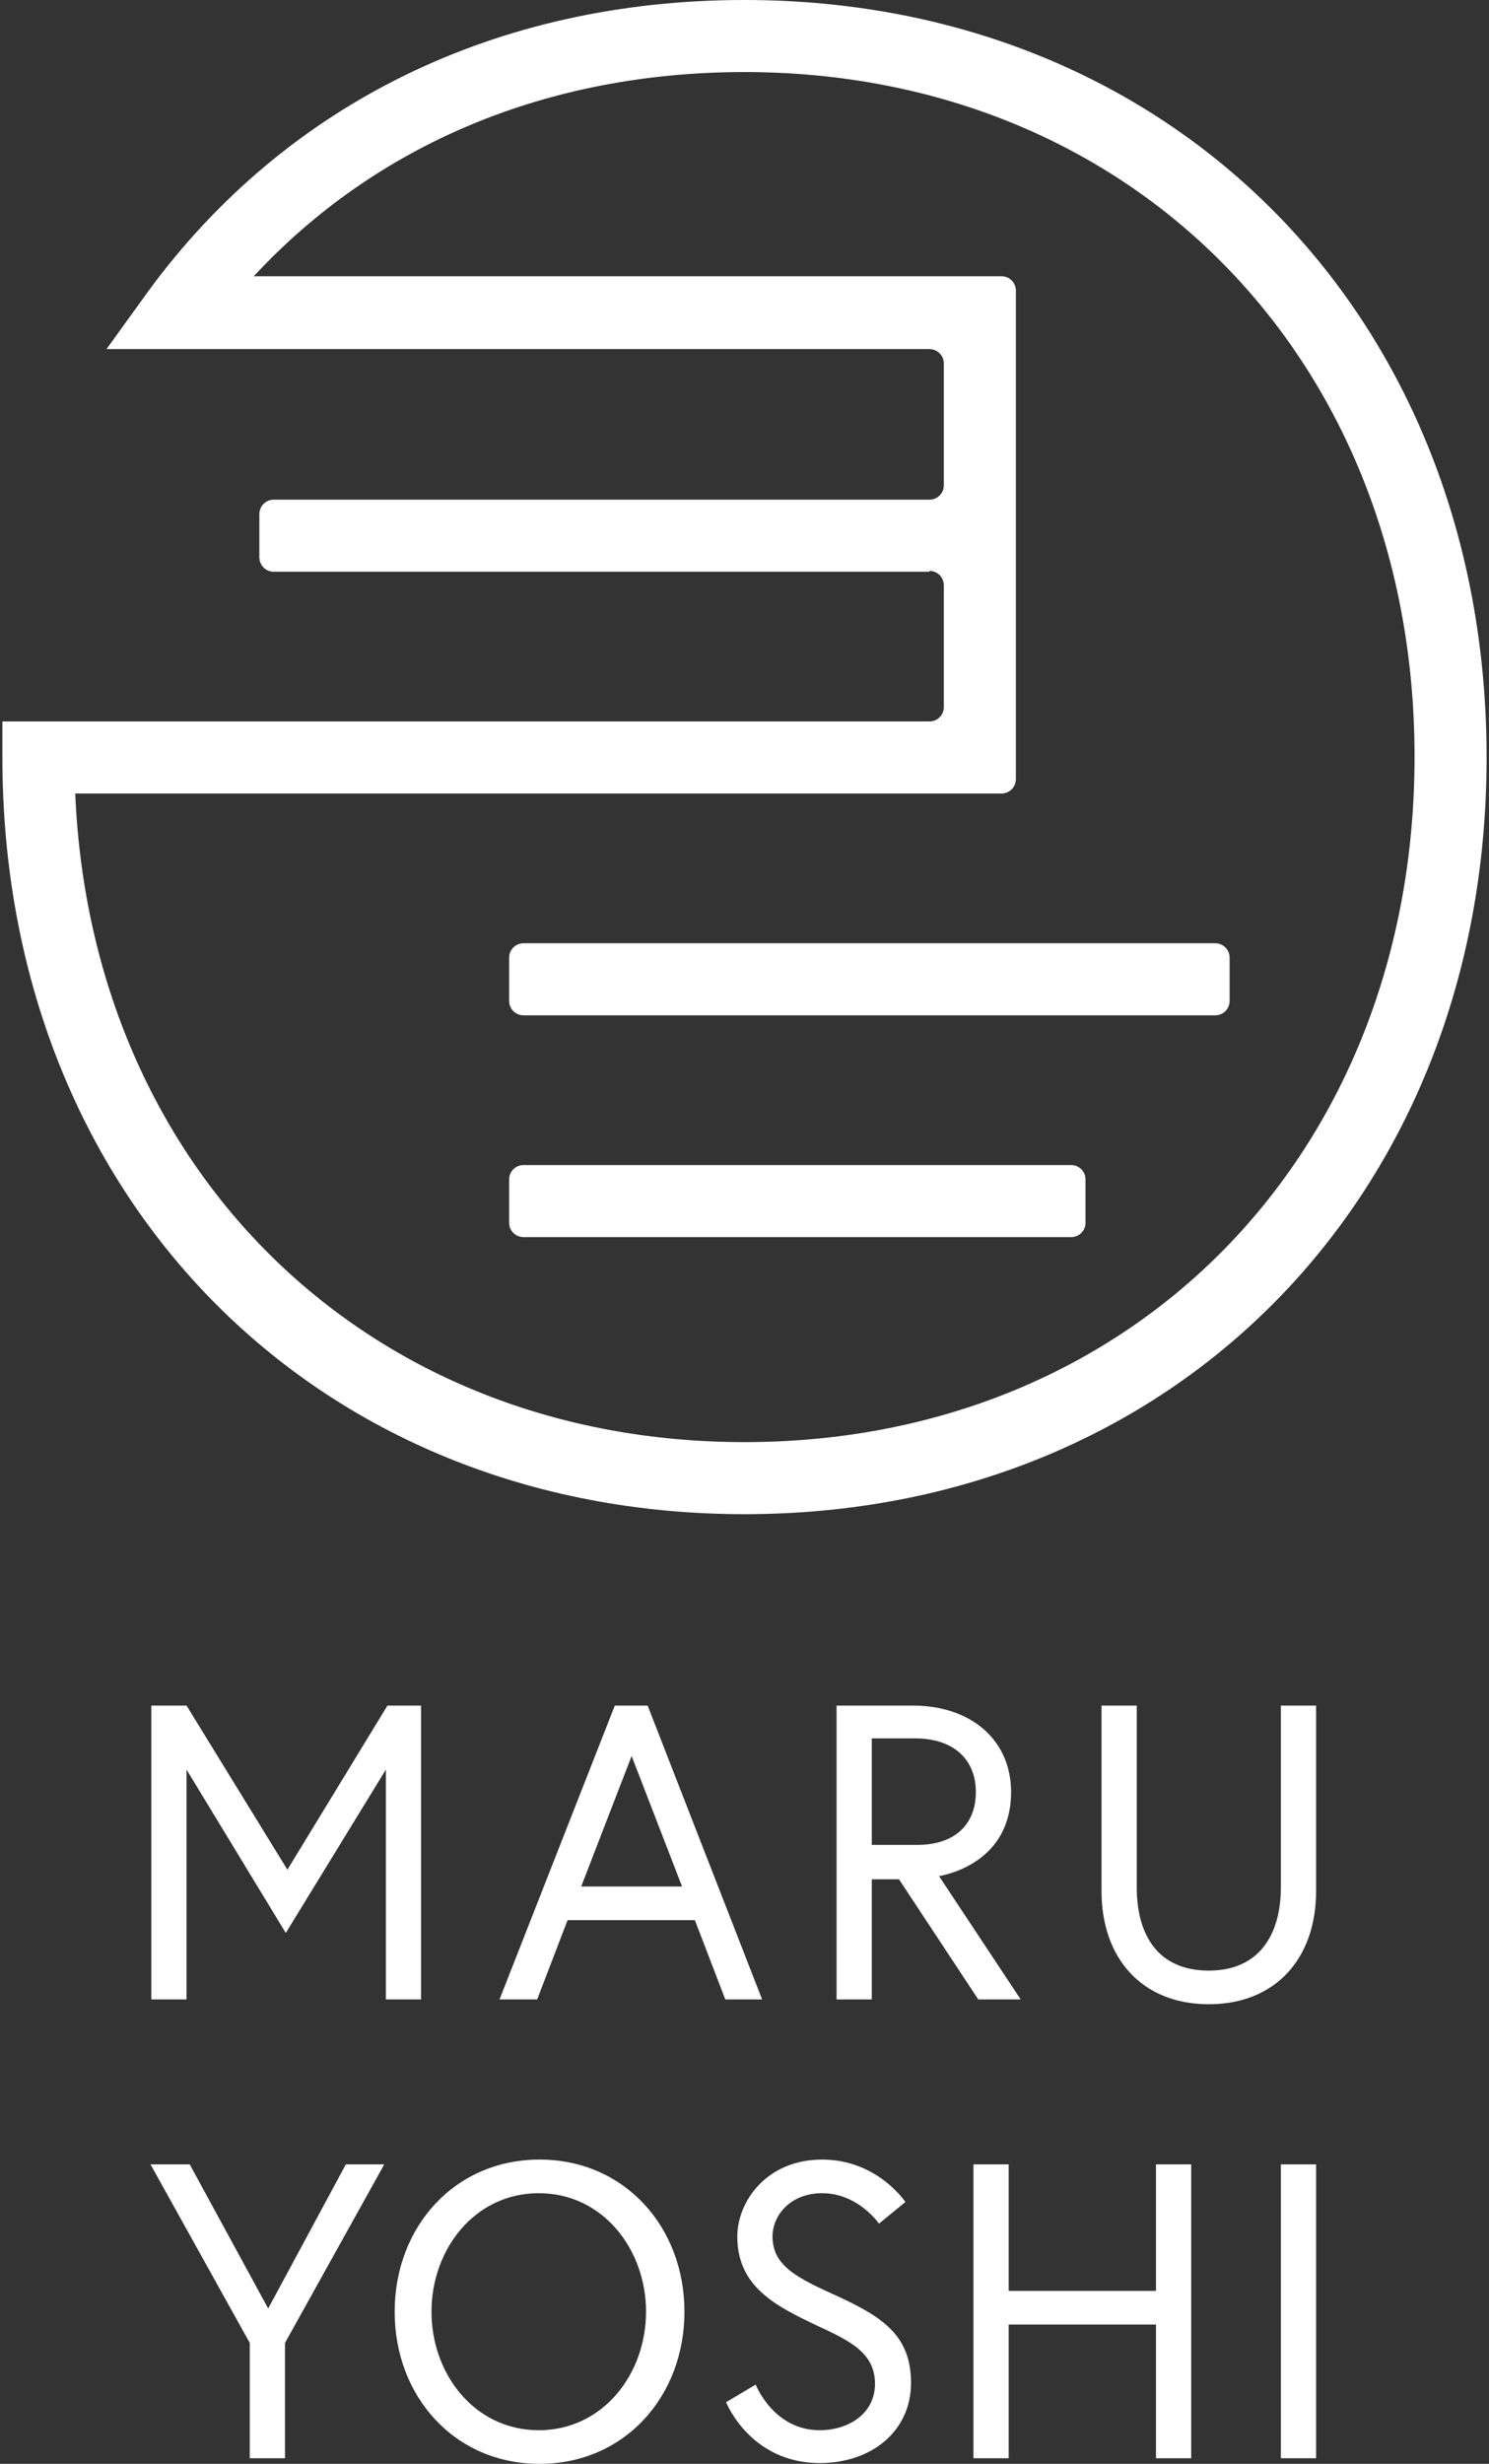
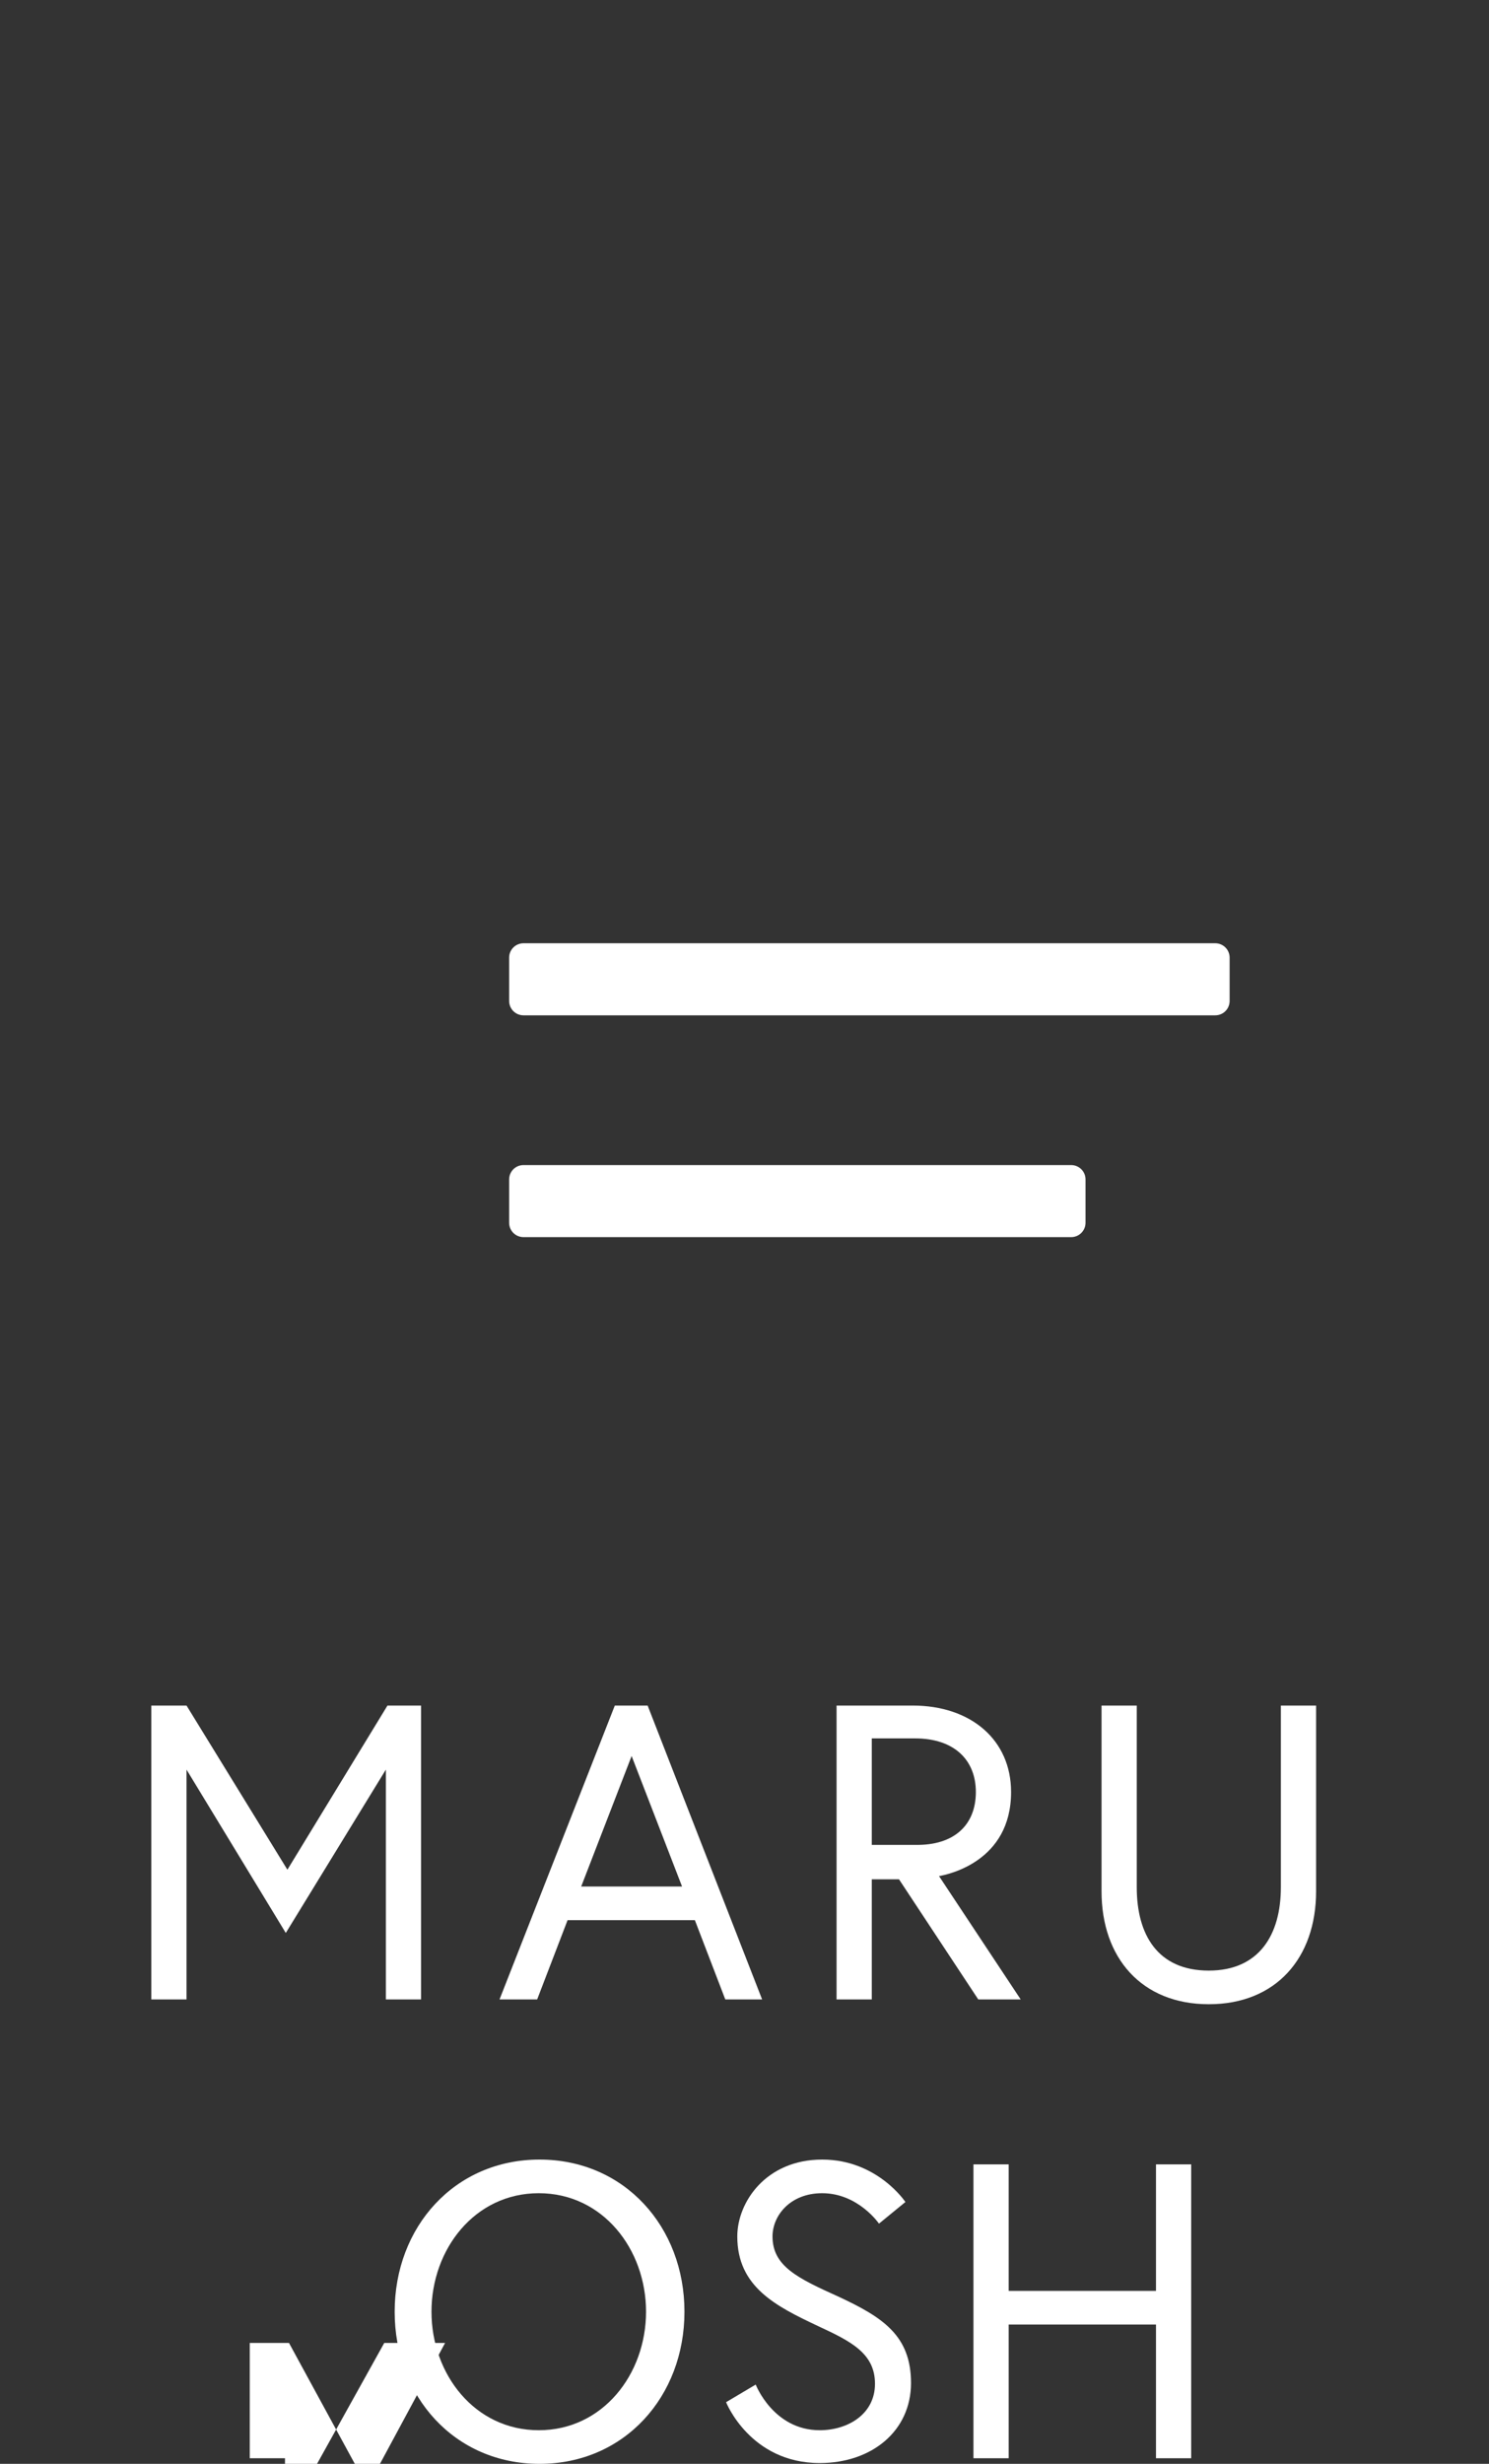
<svg xmlns="http://www.w3.org/2000/svg" version="1.1" x="0px" y="0px" viewBox="0 0 186 307.7" style="enable-background:new 0 0 186 307.7;" xml:space="preserve">
  <rect x="0" y="0" width="186" height="307.7" fill="#333333" stroke="none" />
  <style type="text/css">
	.st0{fill:#FFFFFF;}
</style>
  <g id="_レイヤー_1">
</g>
  <g id="レイヤー_1">
    <g>
      <g>
        <g>
          <path class="st0" d="M23.3,213l12.6,20.5L48.4,213h4.2v36.7h-4.4V221l-12.5,20.4L23.3,221v28.7h-4.4V213H23.3z" />
          <path class="st0" d="M76.8,213h4.1l14.3,36.7h-4.6l-3.8-9.9H70.9l-3.8,9.9h-4.7L76.8,213z M72.6,235.6h12.6l-6.3-16.3      L72.6,235.6z" />
          <path class="st0" d="M104.5,213h9.5c7.3,0,12.3,4.3,12.3,10.8c0,8.7-7.9,10.3-9,10.5l10.2,15.4h-5.3l-9.9-15h-3.4v15h-4.4V213z       M121.9,223.8c0-4-2.7-6.7-7.6-6.7h-5.4v13.3h5.4C119.2,230.5,121.9,227.9,121.9,223.8z" />
          <path class="st0" d="M160,213h4.4v23.2c0,8.3-5,14.1-13.4,14.1c-8.4,0-13.4-5.8-13.4-14.1V213h4.4c0,0,0,10.6,0,22.7      c0,5.9,2.6,10.4,9,10.4c6.3,0,9-4.5,9-10.4C160,223.6,160,213,160,213z" />
        </g>
        <g>
-           <path class="st0" d="M31.2,292.6l-12.4-22.3h4.9l9.8,18l9.7-18H48l-12.4,22.3V307h-4.4V292.6z" />
+           <path class="st0" d="M31.2,292.6h4.9l9.8,18l9.7-18H48l-12.4,22.3V307h-4.4V292.6z" />
          <path class="st0" d="M85.5,288.7c0,10.6-7.5,19-18.1,19s-18.1-8.4-18.1-19c0-10.6,7.5-19,18.1-19S85.5,278.1,85.5,288.7z       M80.7,288.7c0-7.8-5.4-14.8-13.4-14.8s-13.4,7-13.4,14.8c0,7.8,5.4,14.8,13.4,14.8S80.7,296.5,80.7,288.7z" />
          <path class="st0" d="M102.2,290.5c-5.3-2.5-10.1-4.9-10.1-11.2c0-4.3,3.6-9.6,10.6-9.6c6.9,0,10.4,5.3,10.4,5.3l-3.3,2.7      c0,0-2.6-3.8-7.1-3.8c-4,0-6.2,2.8-6.2,5.4c0,3.7,3.1,5.2,8.2,7.5c5.6,2.6,9.1,4.9,9.1,10.8c0,6-4.9,10-11.4,10      c-8.7,0-11.7-7.6-11.7-7.6l3.7-2.2c0,0,2.2,5.7,8,5.7c3.5,0,6.9-2,6.9-5.8C109.3,293.9,106.3,292.4,102.2,290.5z" />
          <path class="st0" d="M144.4,270.3h4.4V307h-4.4v-16.7H126V307h-4.4v-36.7h4.4v15.8h18.4V270.3z" />
-           <path class="st0" d="M160,270.3h4.4V307H160V270.3z" />
        </g>
      </g>
      <g>
        <path class="st0" d="M135.6,152.7c0,1-0.8,1.8-1.8,1.8H65.4c-1,0-1.8-0.8-1.8-1.8v-5.4c0-1,0.8-1.8,1.8-1.8h68.4     c1,0,1.8,0.8,1.8,1.8V152.7z" />
        <path class="st0" d="M153.6,125c0,1-0.8,1.8-1.8,1.8H65.4c-1,0-1.8-0.8-1.8-1.8v-5.4c0-1,0.8-1.8,1.8-1.8h86.4     c1,0,1.8,0.8,1.8,1.8V125z" />
-         <path class="st0" d="M116.1,71.3c1,0,1.8,0.8,1.8,1.8v15.2c0,1-0.8,1.8-1.8,1.8H0.3v4.5c0,54.8,39,94.5,92.7,94.5     s92.7-39.8,92.7-94.5C185.7,39.8,146.7,0,93,0C62.1,0,35.7,12.9,18.5,36.4l-5.2,7.2h102.8c1,0,1.8,0.8,1.8,1.8v15.2     c0,1-0.8,1.8-1.8,1.8H34.2c-1,0-1.8,0.8-1.8,1.8v5.4c0,1,0.8,1.8,1.8,1.8H116.1z M93,180.1c-47,0-81.6-33.8-83.6-81h115.7     c1,0,1.8-0.8,1.8-1.8V36.3c0-1-0.8-1.8-1.8-1.8H31.7C47,18,68.4,9,93,9c48.5,0,83.7,36,83.7,85.5     C176.7,144.1,141.5,180.1,93,180.1z" />
      </g>
    </g>
  </g>
</svg>